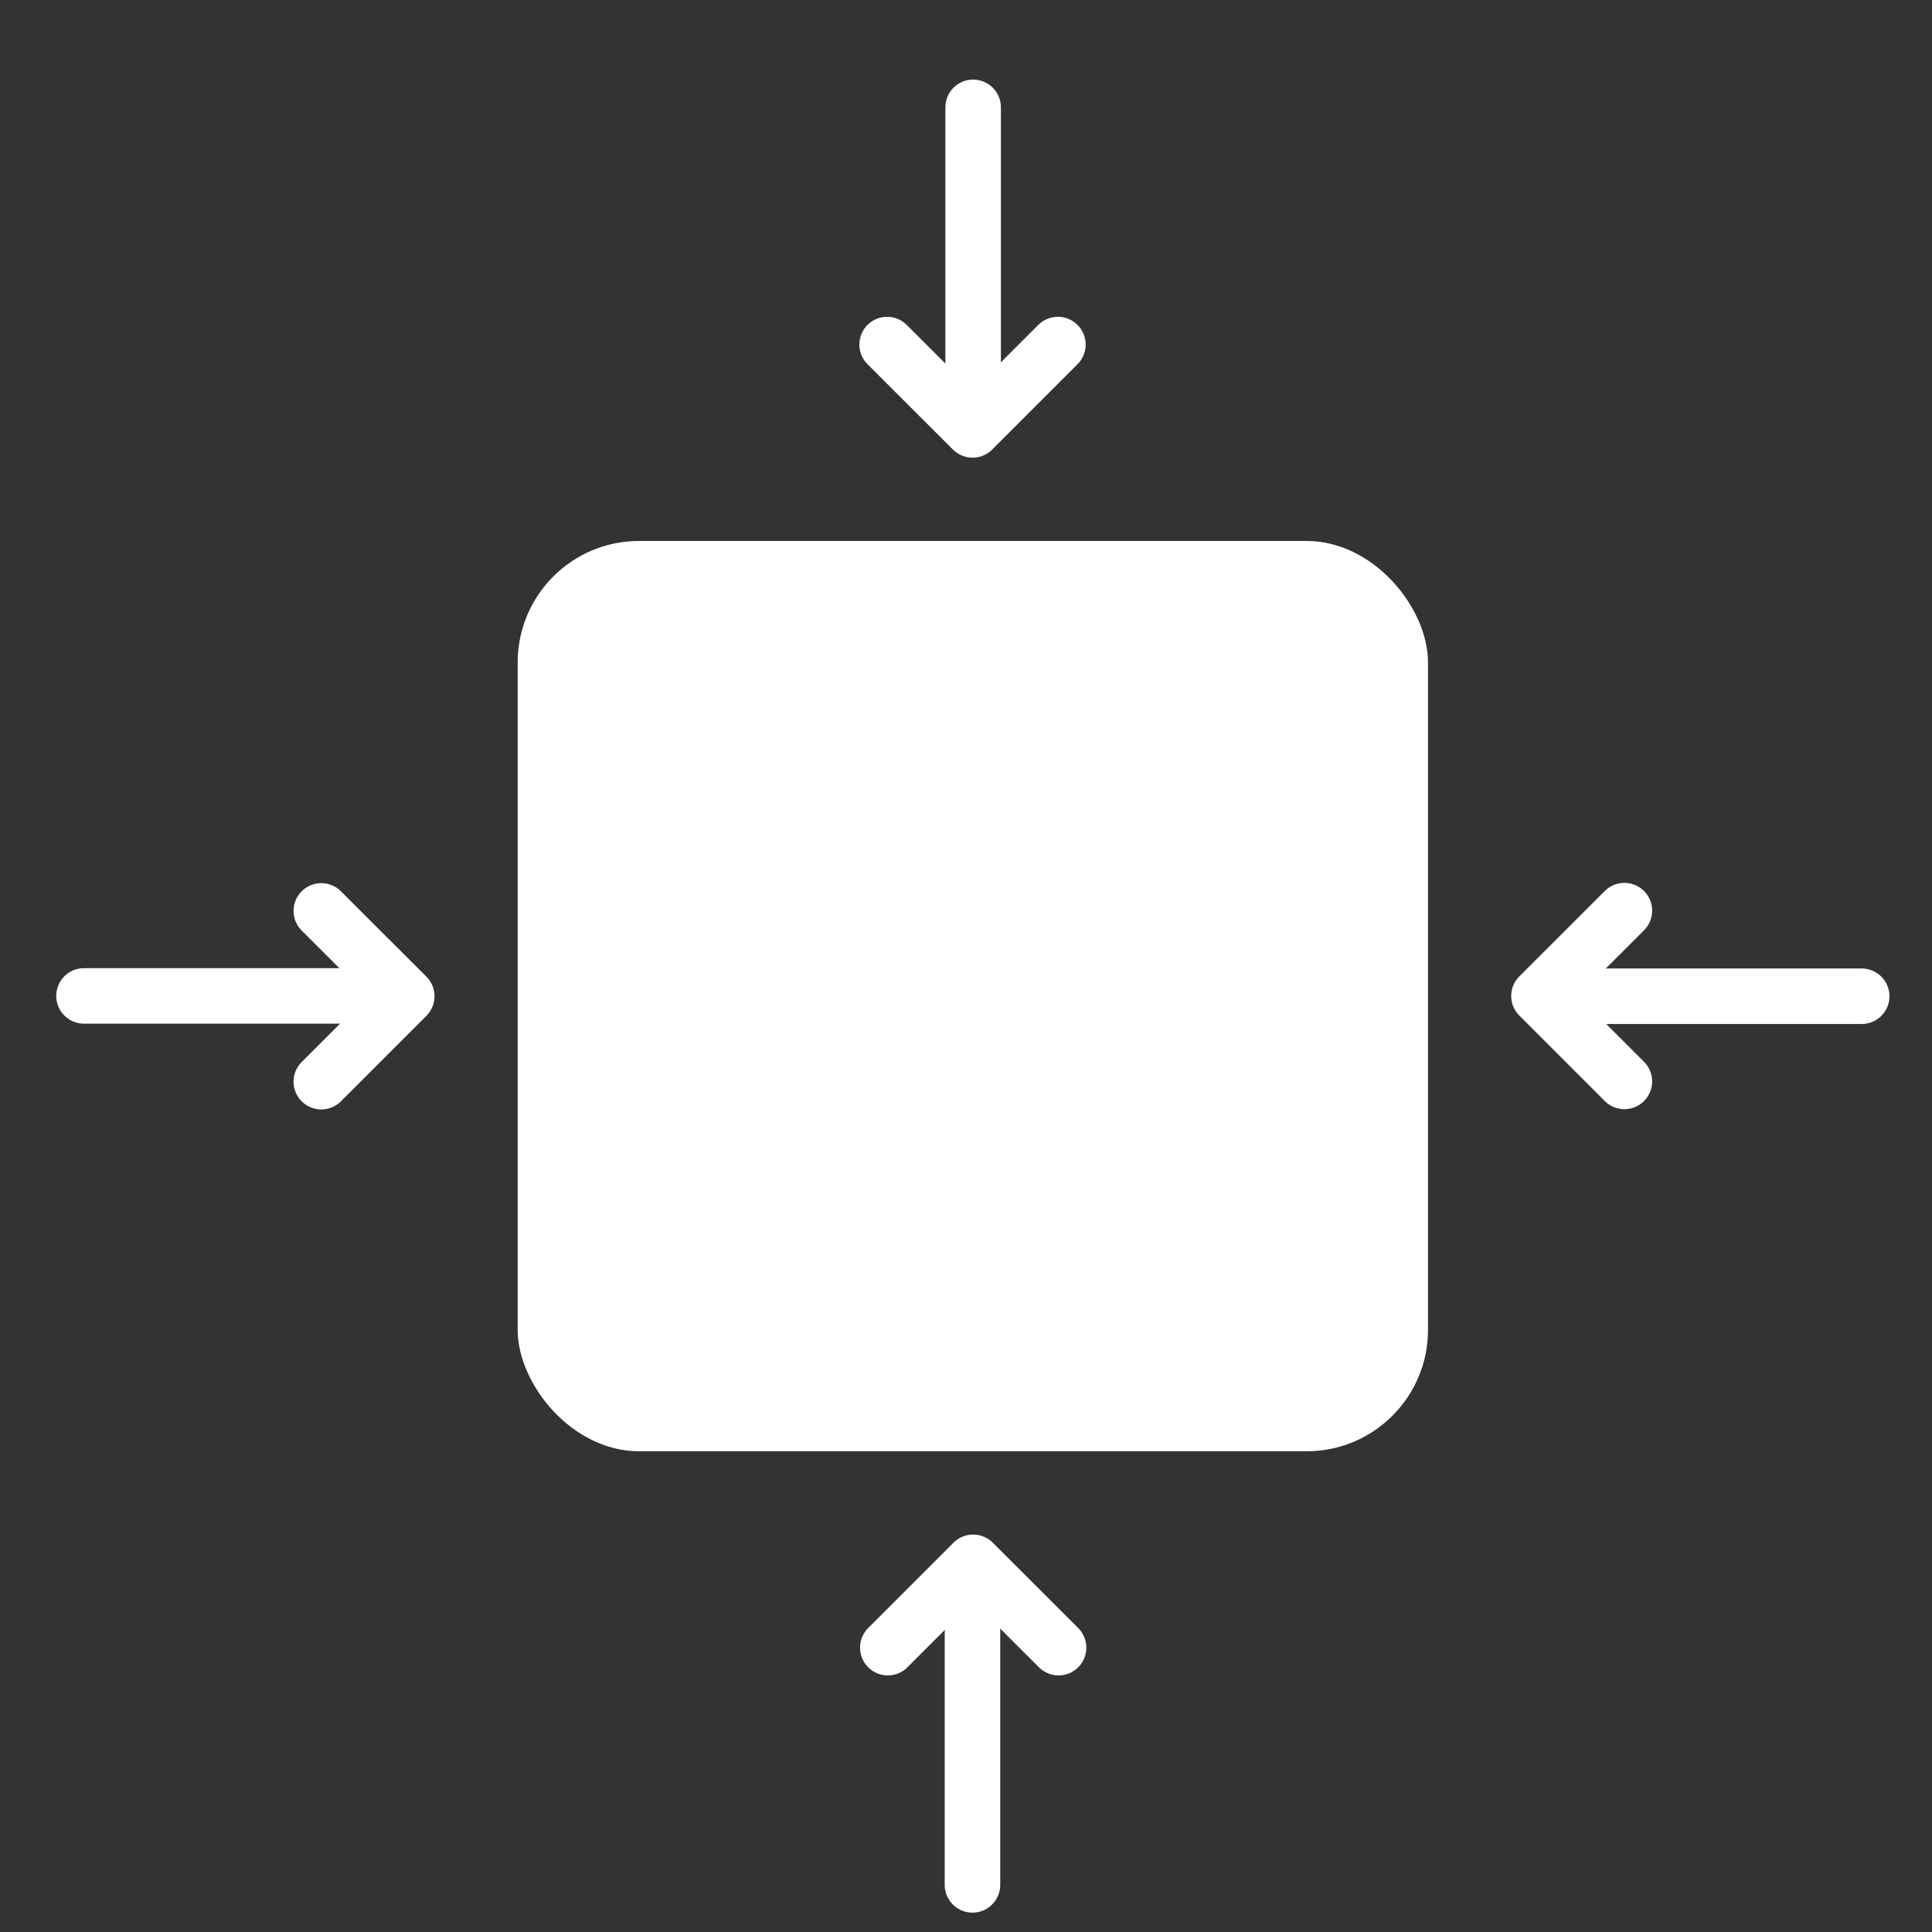
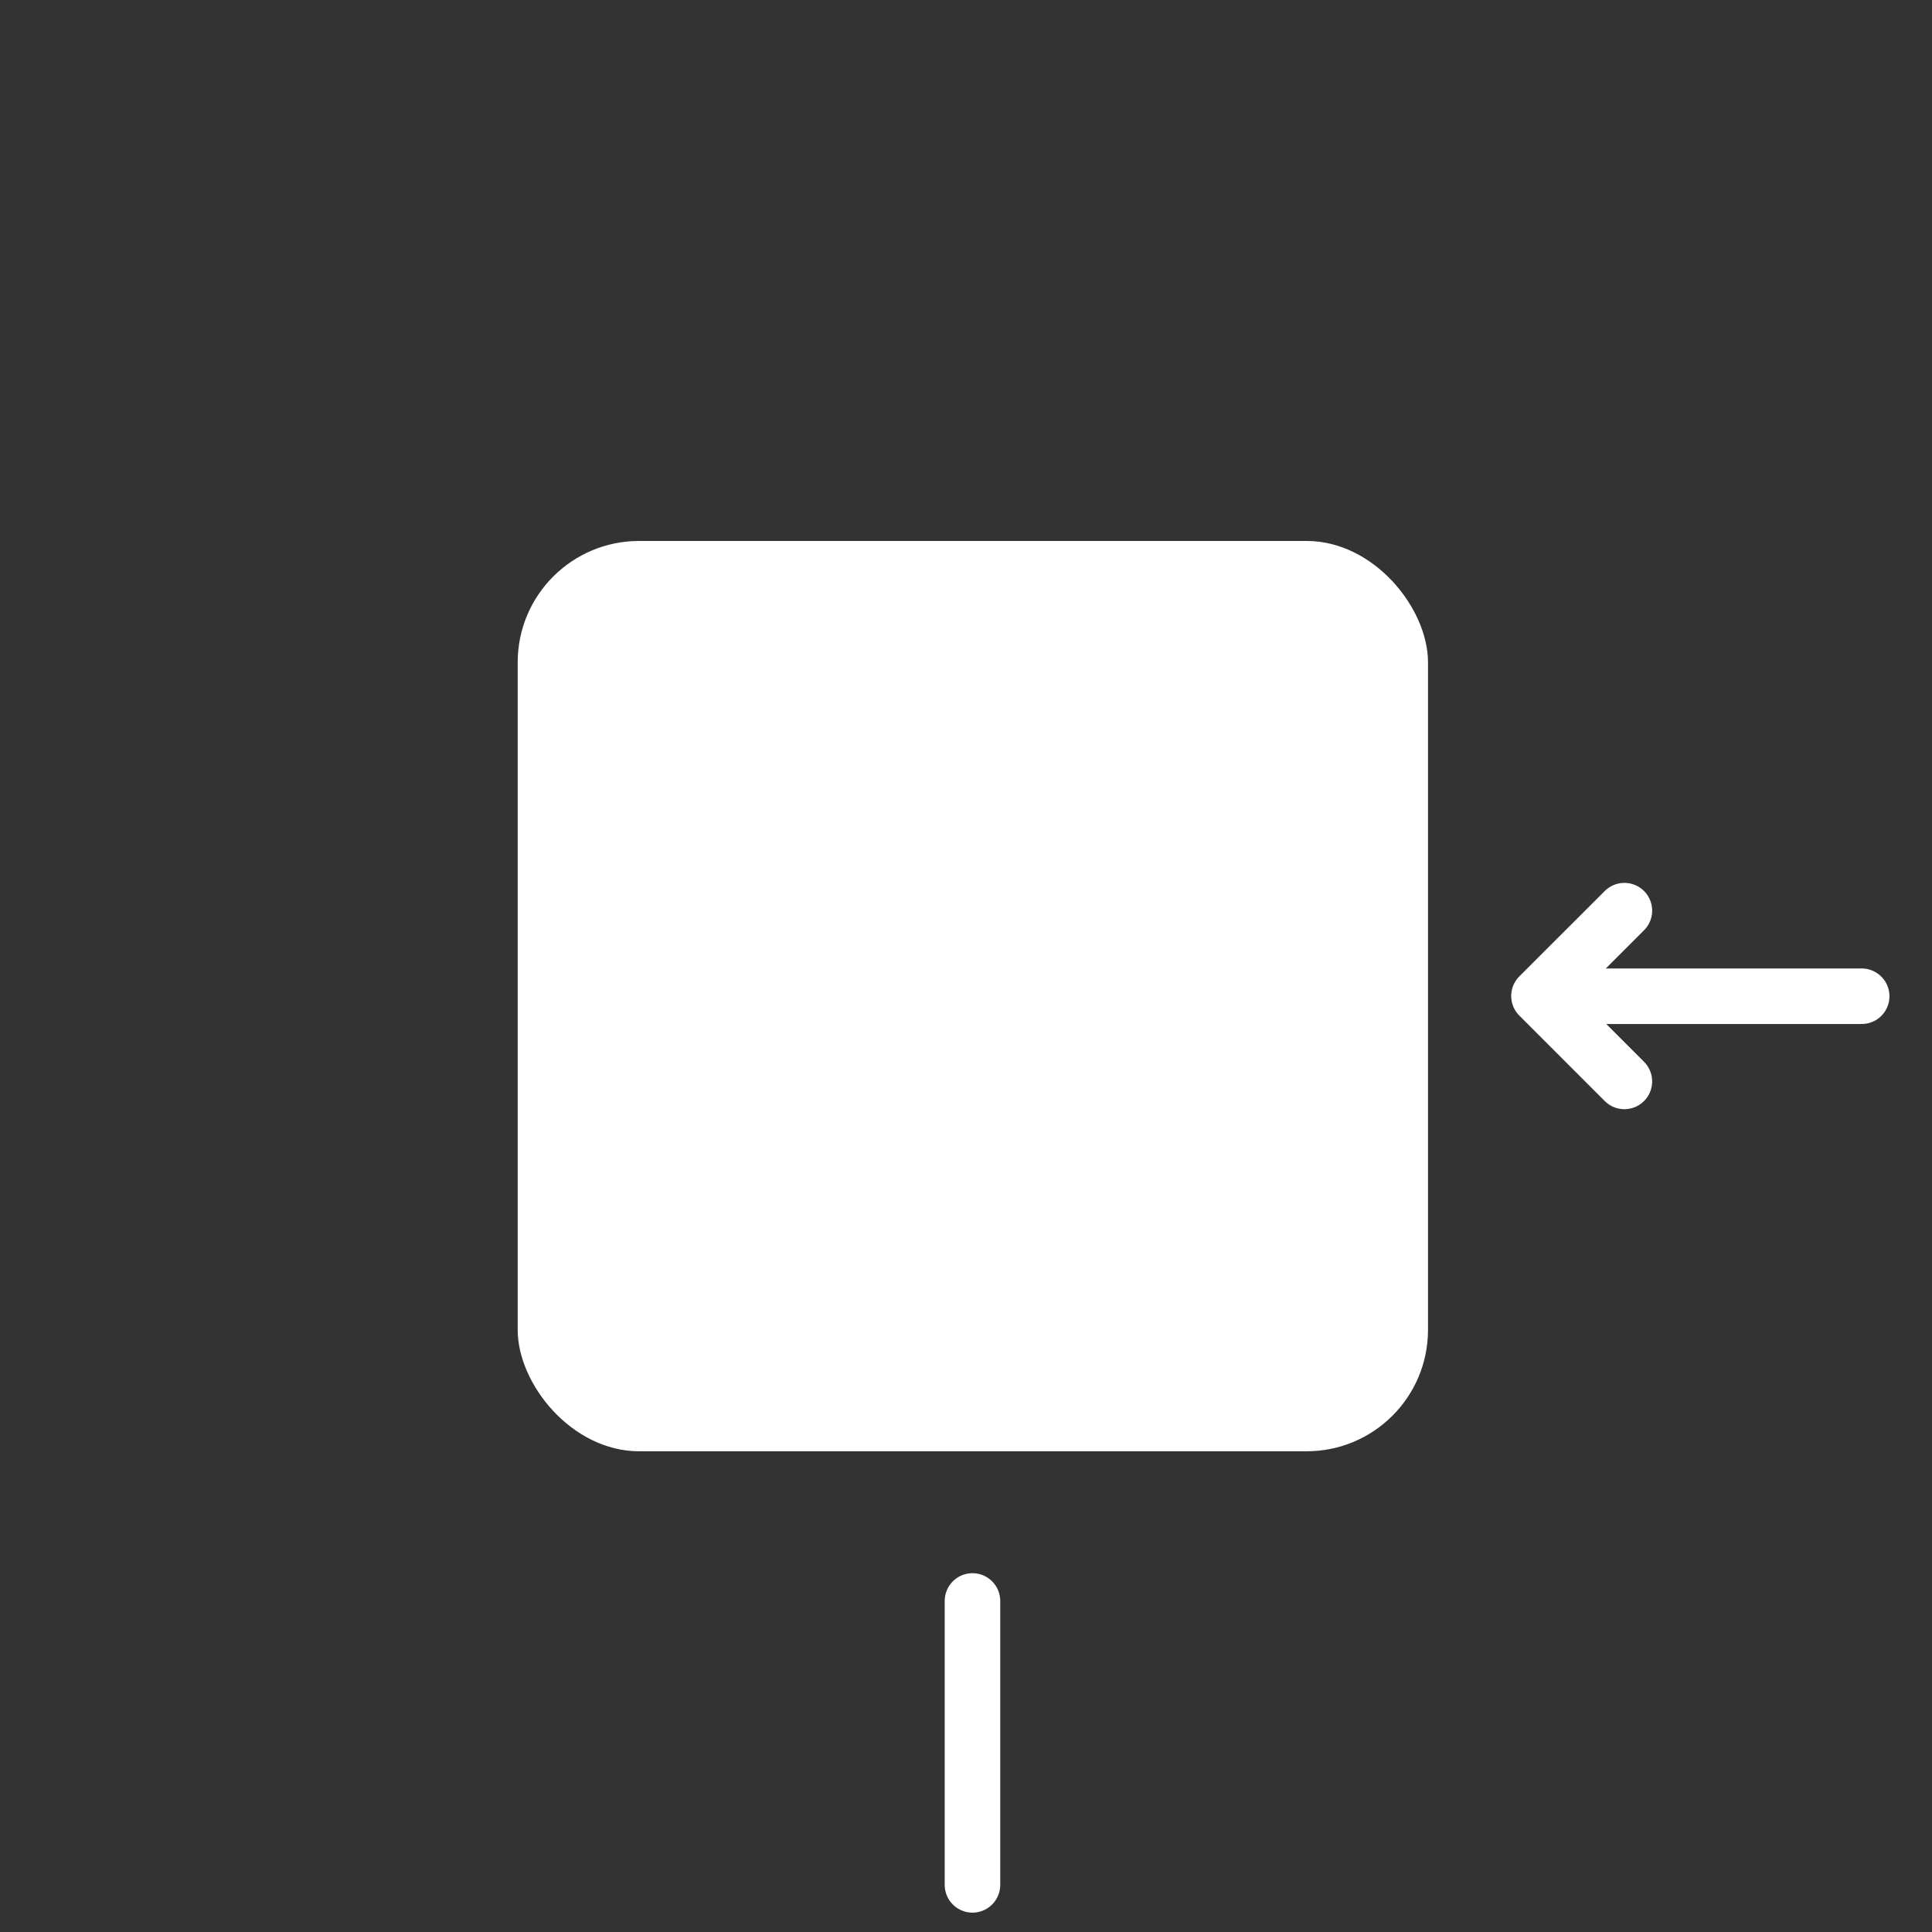
<svg xmlns="http://www.w3.org/2000/svg" width="23" height="23" viewBox="0 0 23 23" fill="none">
  <rect x="0" y="0" width="23" height="23" fill="#333333" stroke="none" />
-   <path d="M3.825 12.877L4.842 11.86L3.825 10.844" stroke="white" stroke-width="0.661" stroke-linecap="round" stroke-linejoin="round" />
-   <path d="M1 11.856L4.379 11.856" stroke="white" stroke-width="0.661" stroke-linecap="round" stroke-linejoin="round" />
-   <path d="M10.561 4.102L11.578 5.118L12.594 4.102" stroke="white" stroke-width="0.661" stroke-linecap="round" stroke-linejoin="round" />
-   <path d="M11.585 1.278L11.585 4.657" stroke="white" stroke-width="0.661" stroke-linecap="round" stroke-linejoin="round" />
  <rect x="6.163" y="6.44" width="10.837" height="10.837" rx="1.445" fill="white" />
-   <path d="M12.602 19.615L11.585 18.599L10.569 19.615" stroke="white" stroke-width="0.661" stroke-linecap="round" stroke-linejoin="round" />
  <path d="M11.577 22.439L11.577 19.059" stroke="white" stroke-width="0.661" stroke-linecap="round" stroke-linejoin="round" />
  <path d="M19.338 10.841L18.321 11.857L19.338 12.874" stroke="white" stroke-width="0.661" stroke-linecap="round" stroke-linejoin="round" />
  <path d="M22.163 11.86L18.784 11.86" stroke="white" stroke-width="0.661" stroke-linecap="round" stroke-linejoin="round" />
</svg>